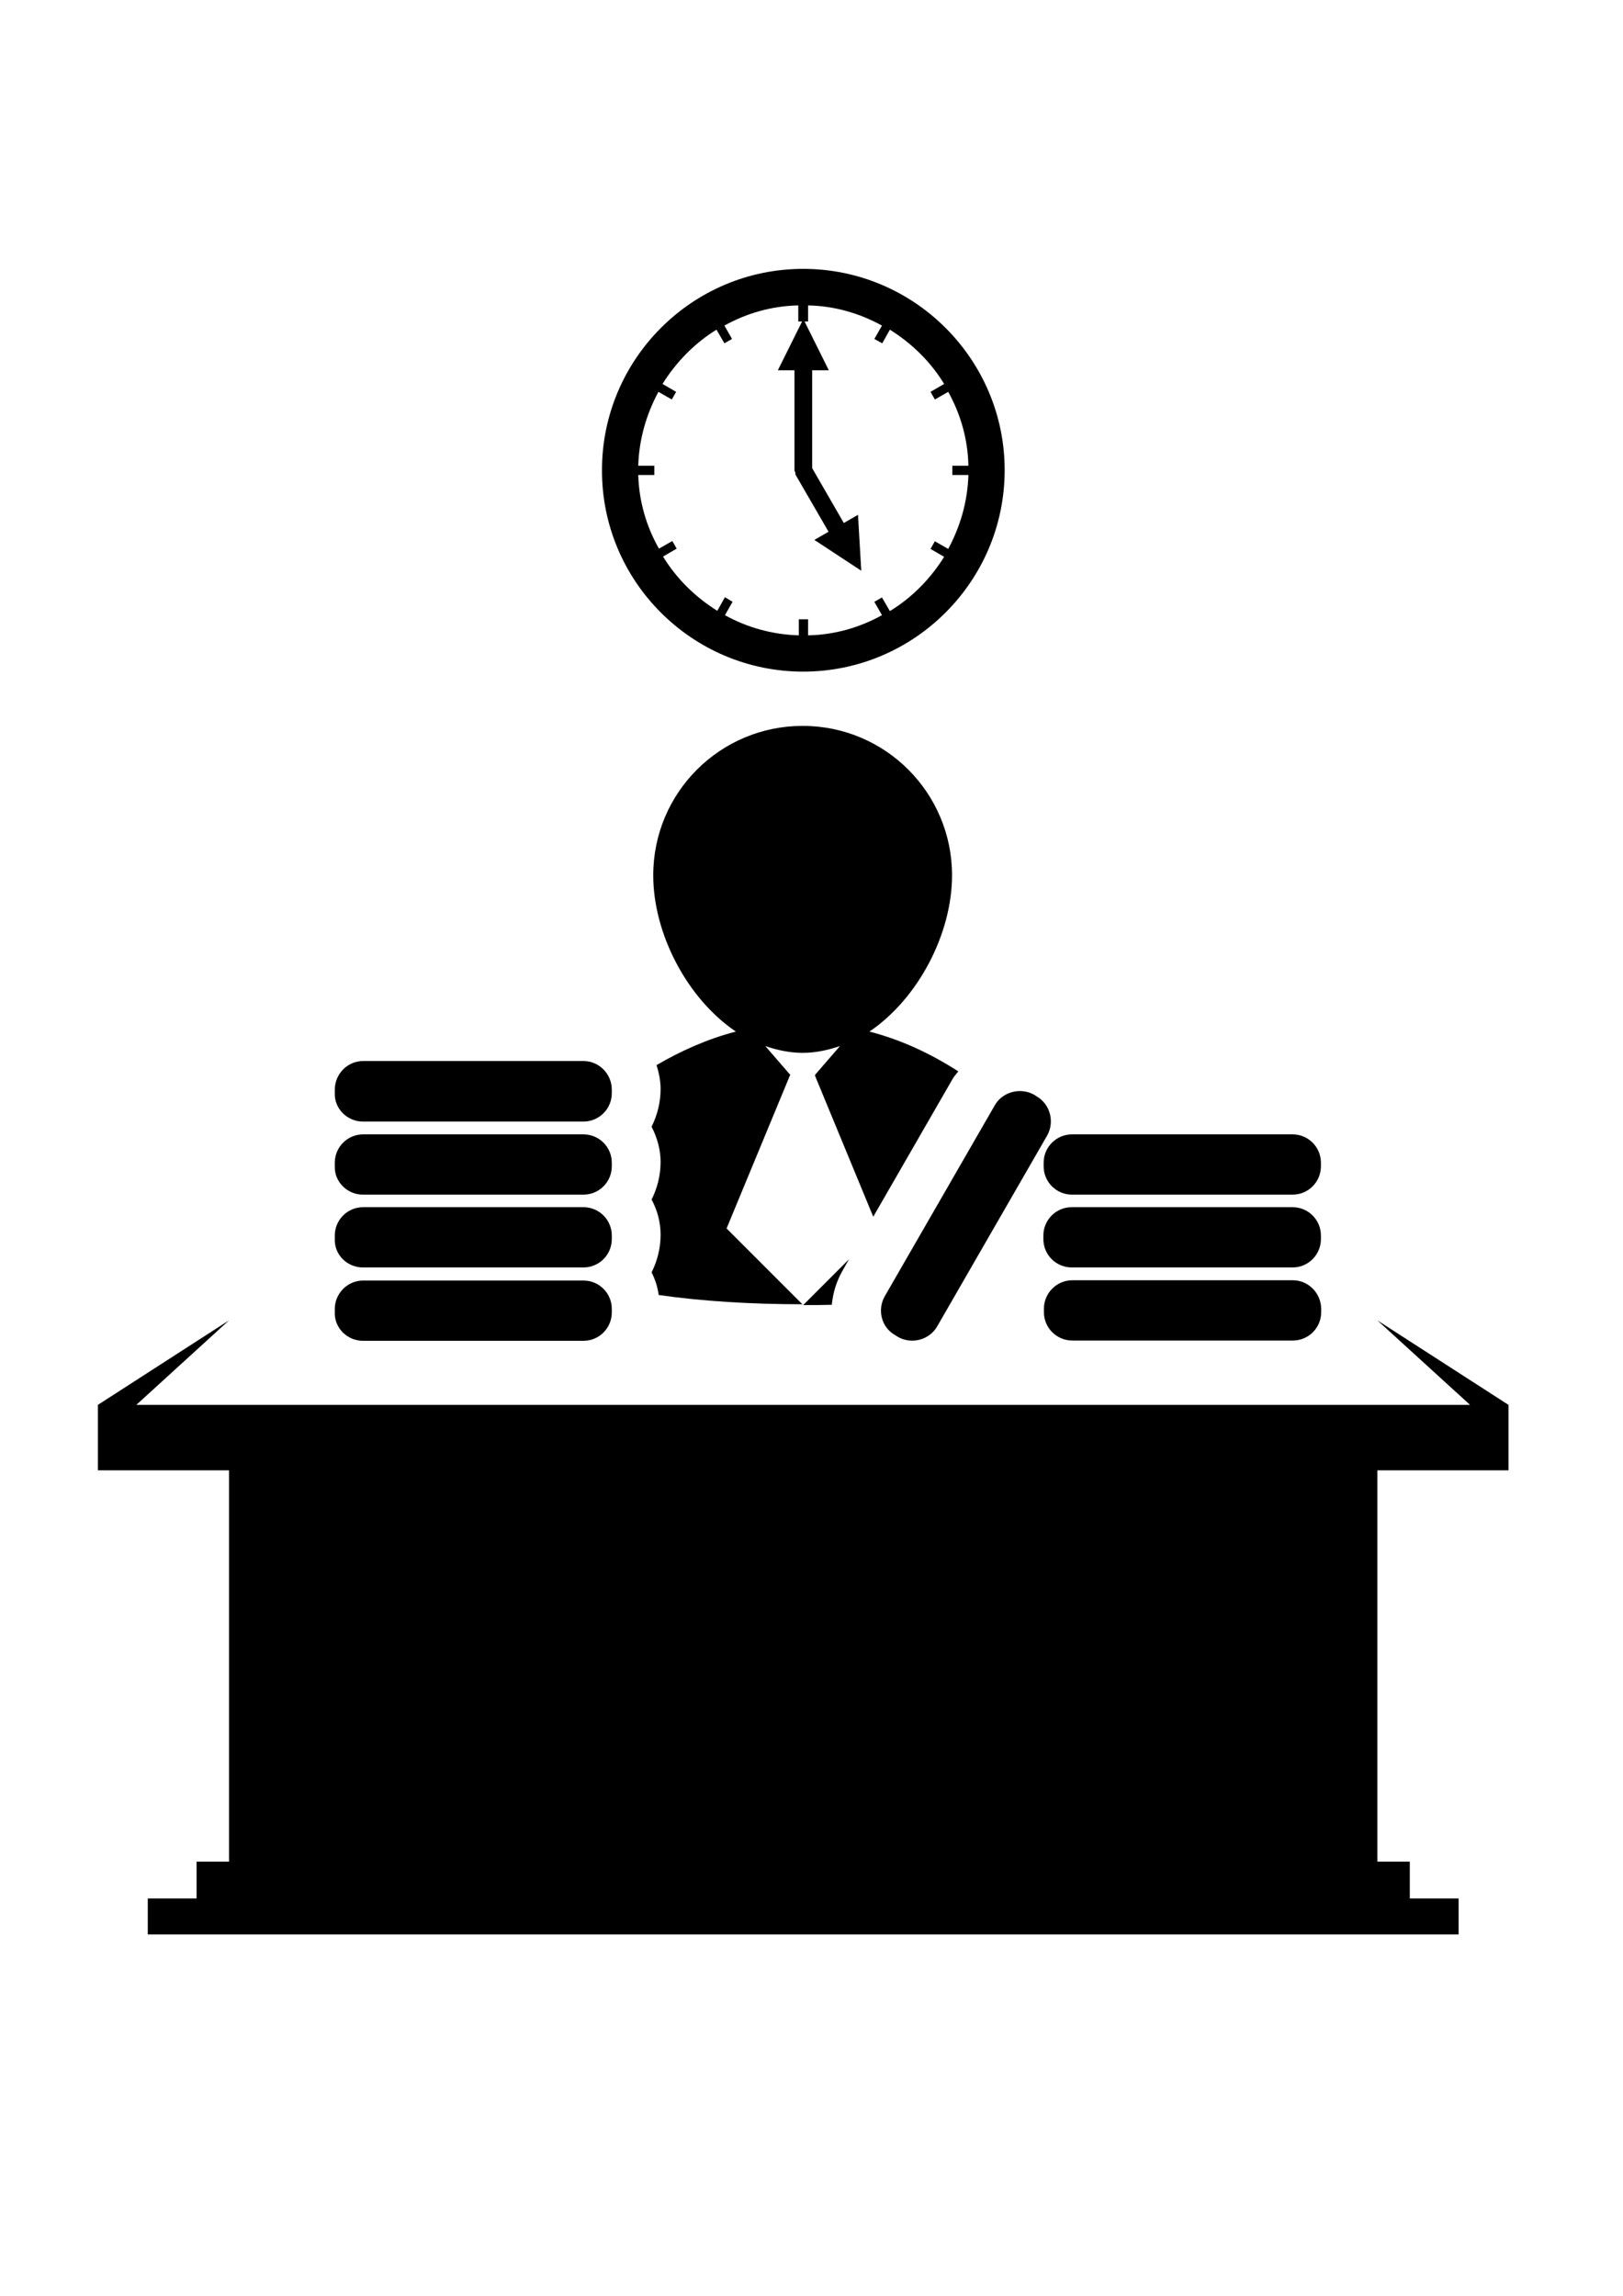
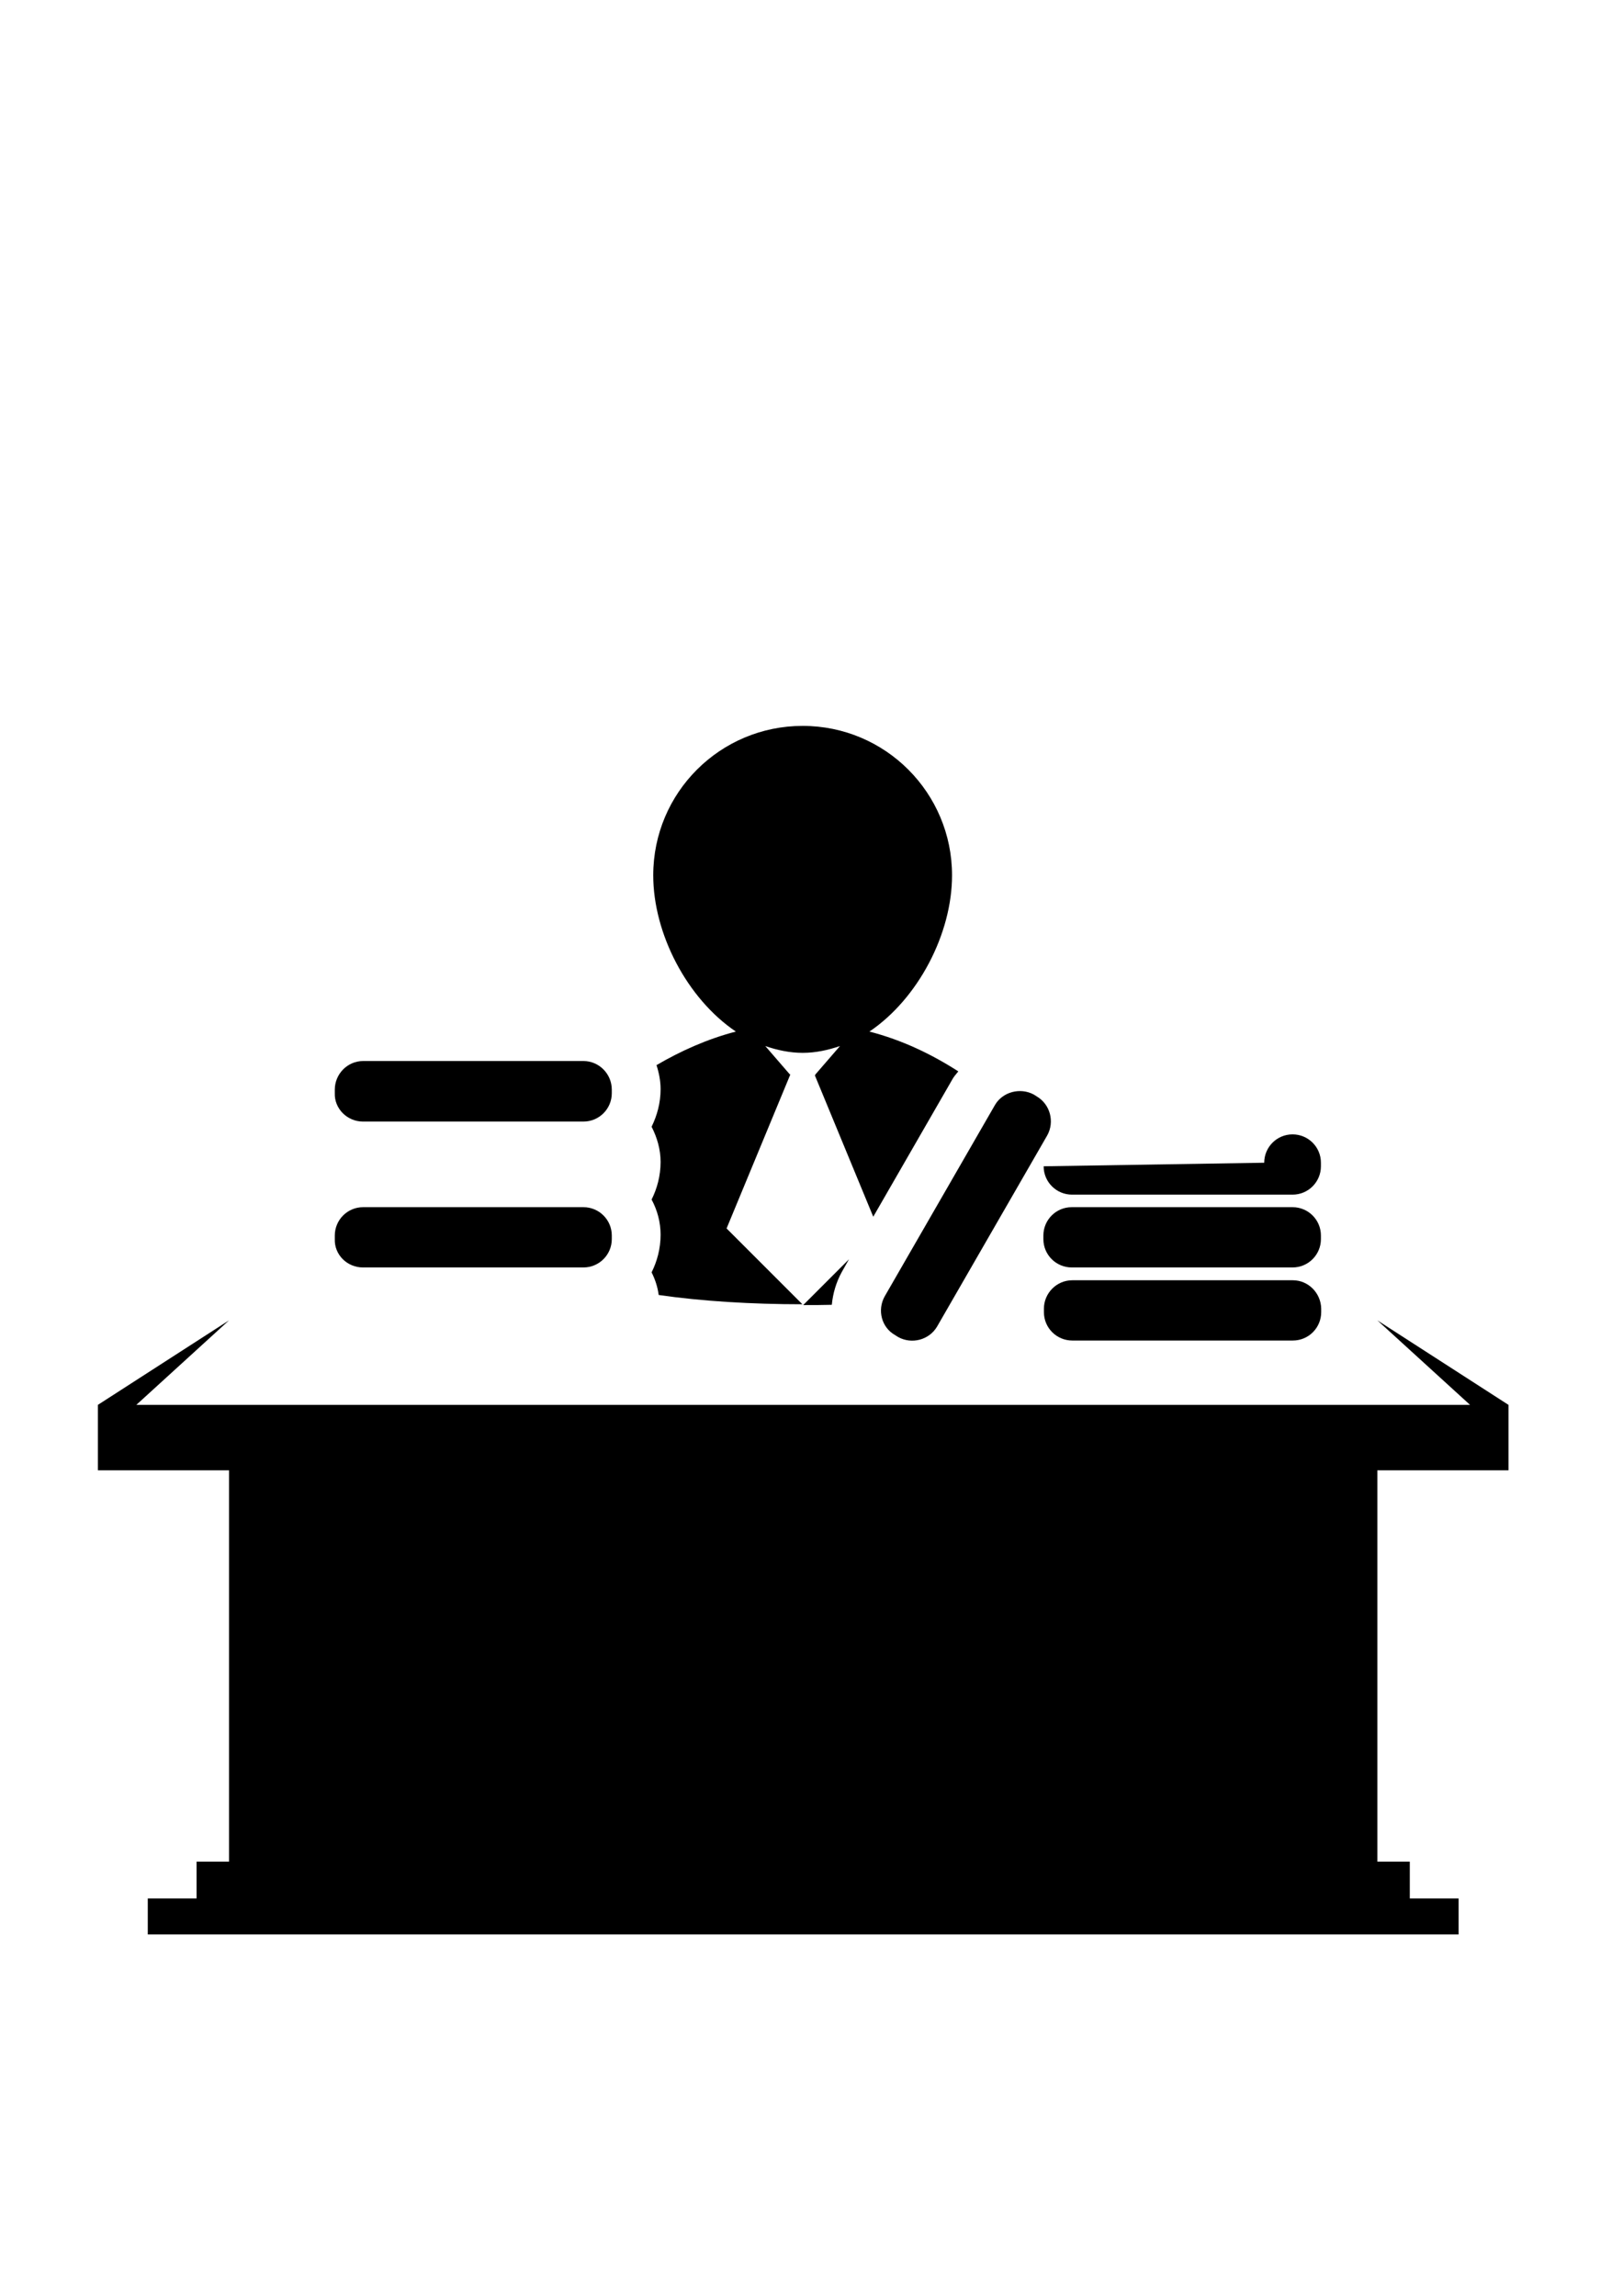
<svg xmlns="http://www.w3.org/2000/svg" version="1.1" id="Layer_1" x="0px" y="0px" viewBox="0 0 595.3 841.9" style="enable-background:new 0 0 595.3 841.9;" xml:space="preserve">
  <g>
    <g>
      <path d="M308.8,466.4l2.6-4.6l-16.8,16.8c3.6,0,7.1,0,10.5-0.1C305.5,474.3,306.7,470.2,308.8,466.4z" />
      <path d="M298.9,394.4l21.4,51.8l28.8-50c0.6-1.2,1.5-2.2,2.4-3.3c-9.8-6.3-20.6-11.5-32.6-14.6c17.9-12.1,30.3-35.9,30.3-57.3    c0-30.2-24.4-54.8-54.8-54.8c-30.2,0-54.8,24.4-54.8,54.8c0,21.4,12.4,45.2,30.3,57.3c-10.4,2.7-20.2,7.1-29.1,12.3    c0.9,2.8,1.5,5.8,1.5,8.8c0,5.1-1.3,9.7-3.3,13.8c2,3.9,3.3,8.3,3.3,12.9c0,5.1-1.3,9.8-3.3,13.8c2.1,3.9,3.3,8.3,3.3,12.9    c0,5.1-1.3,9.8-3.3,13.8c1.3,2.6,2.2,5.3,2.6,8.3c15.9,2.3,34.2,3.4,52.7,3.4l-27.8-27.8l23.4-56.5h-0.2l-9-10.4    c4.3,1.5,9,2.5,13.7,2.5c4.8,0,9.3-1,13.7-2.5l-9,10.4L298.9,394.4L298.9,394.4L298.9,394.4z" />
      <path d="M133.1,411.3H214c5.8,0,10.4-4.7,10.4-10.4v-1.3c0-5.8-4.7-10.5-10.4-10.5h-80.8c-5.8,0-10.4,4.8-10.4,10.5v1.3    C122.6,406.6,127.4,411.3,133.1,411.3z" />
-       <path d="M133.1,438.1H214c5.8,0,10.4-4.7,10.4-10.4v-1.3c0-5.8-4.7-10.4-10.4-10.4h-80.8c-5.8,0-10.4,4.7-10.4,10.4v1.3    C122.6,433.4,127.4,438.1,133.1,438.1z" />
      <path d="M133.1,464.8H214c5.8,0,10.4-4.7,10.4-10.4v-1.3c0-5.8-4.7-10.4-10.4-10.4h-80.8c-5.8,0-10.4,4.7-10.4,10.4v1.3    C122.6,460.2,127.4,464.8,133.1,464.8z" />
-       <path d="M133.1,491.7H214c5.8,0,10.4-4.7,10.4-10.4v-1.3c0-5.8-4.7-10.4-10.4-10.4h-80.8c-5.8,0-10.4,4.8-10.4,10.4v1.3    C122.6,487,127.4,491.7,133.1,491.7z" />
      <path d="M364.9,405.3l-40.4,70.1c-2.8,5-1.2,11.4,3.8,14.2l1.1,0.7c5,2.8,11.4,1.1,14.3-3.8l40.4-70.1c2.8-5,1.1-11.4-3.8-14.3    l-1.1-0.7C374.2,398.7,367.7,400.4,364.9,405.3z" />
-       <path d="M382.8,427.7c0,5.8,4.7,10.4,10.4,10.4h80.9c5.8,0,10.4-4.7,10.4-10.4v-1.3c0-5.8-4.7-10.4-10.4-10.4h-80.9    c-5.8,0-10.4,4.7-10.4,10.4L382.8,427.7L382.8,427.7z" />
+       <path d="M382.8,427.7c0,5.8,4.7,10.4,10.4,10.4h80.9c5.8,0,10.4-4.7,10.4-10.4v-1.3c0-5.8-4.7-10.4-10.4-10.4c-5.8,0-10.4,4.7-10.4,10.4L382.8,427.7L382.8,427.7z" />
      <path d="M484.5,453.1c0-5.8-4.7-10.4-10.4-10.4h-81c-5.8,0-10.4,4.7-10.4,10.4v1.3c0,5.8,4.7,10.4,10.4,10.4h81    c5.8,0,10.4-4.7,10.4-10.4V453.1z" />
      <path d="M474.2,469.5h-80.9c-5.8,0-10.4,4.8-10.4,10.4v1.3c0,5.8,4.7,10.4,10.4,10.4h80.9c5.8,0,10.4-4.7,10.4-10.4v-1.3    C484.5,474.2,479.9,469.5,474.2,469.5z" />
      <polygon points="553.3,539.2 553.3,515.2 505.2,484.2 539.2,515.2 50,515.2 84,484.2 35.9,515.2 35.9,539.2 84,539.2 84,682.7     72.1,682.7 72.1,696.2 54.2,696.2 54.2,709.4 535,709.4 535,696.2 517.1,696.2 517.1,682.7 505.2,682.7 505.2,539.2   " />
-       <path d="M294.6,246.3c40.7,0,73.9-33.1,73.9-73.9c0-40.6-33.1-73.8-73.9-73.8c-40.7,0-73.8,33.1-73.8,73.8    C220.7,213.2,253.9,246.3,294.6,246.3z M234.1,174.2h5.9v-3.4h-5.9c0.3-9.8,3-18.9,7.4-27.1l4.9,2.8l1.6-2.8l-5-2.9    c5-8,11.7-14.9,19.8-19.9l2.9,5l2.8-1.6l-2.8-4.9c8.1-4.5,17.3-7.2,27.1-7.4v5.9h1.4l-8.9,17.9h6.1v36.7c0,0.3,0.2,0.4,0.3,0.8    c0.1,0.3,0,0.5,0.1,0.8l12.1,20.9l-5.2,3l17.2,11.3l-1.2-20.5l-5.2,3l-11.6-20.1v-35.9h6.1l-8.9-17.9h1.3V112    c9.8,0.2,18.9,2.9,27.1,7.4l-2.8,4.9l2.9,1.6l2.8-5c8,5,14.9,11.7,19.9,19.9l-5,2.9l1.6,2.8l4.9-2.8c4.5,8.1,7.2,17.3,7.4,27.1    h-5.9v3.4h5.9c-0.3,9.8-3,18.9-7.4,27.1l-4.9-2.8l-1.6,2.8l5,2.9c-5,8-11.7,14.9-19.9,19.9l-2.9-5l-2.8,1.6l2.8,4.9    c-8.1,4.5-17.3,7.2-27.1,7.4v-5.9h-3.4v5.9c-9.8-0.3-19-2.9-27.1-7.4l2.8-4.9l-2.8-1.7l-2.8,5c-8-5-14.9-11.7-19.9-19.9l5-2.9    l-1.6-2.8l-4.9,2.8C237.1,193.1,234.4,184,234.1,174.2z" />
    </g>
  </g>
</svg>